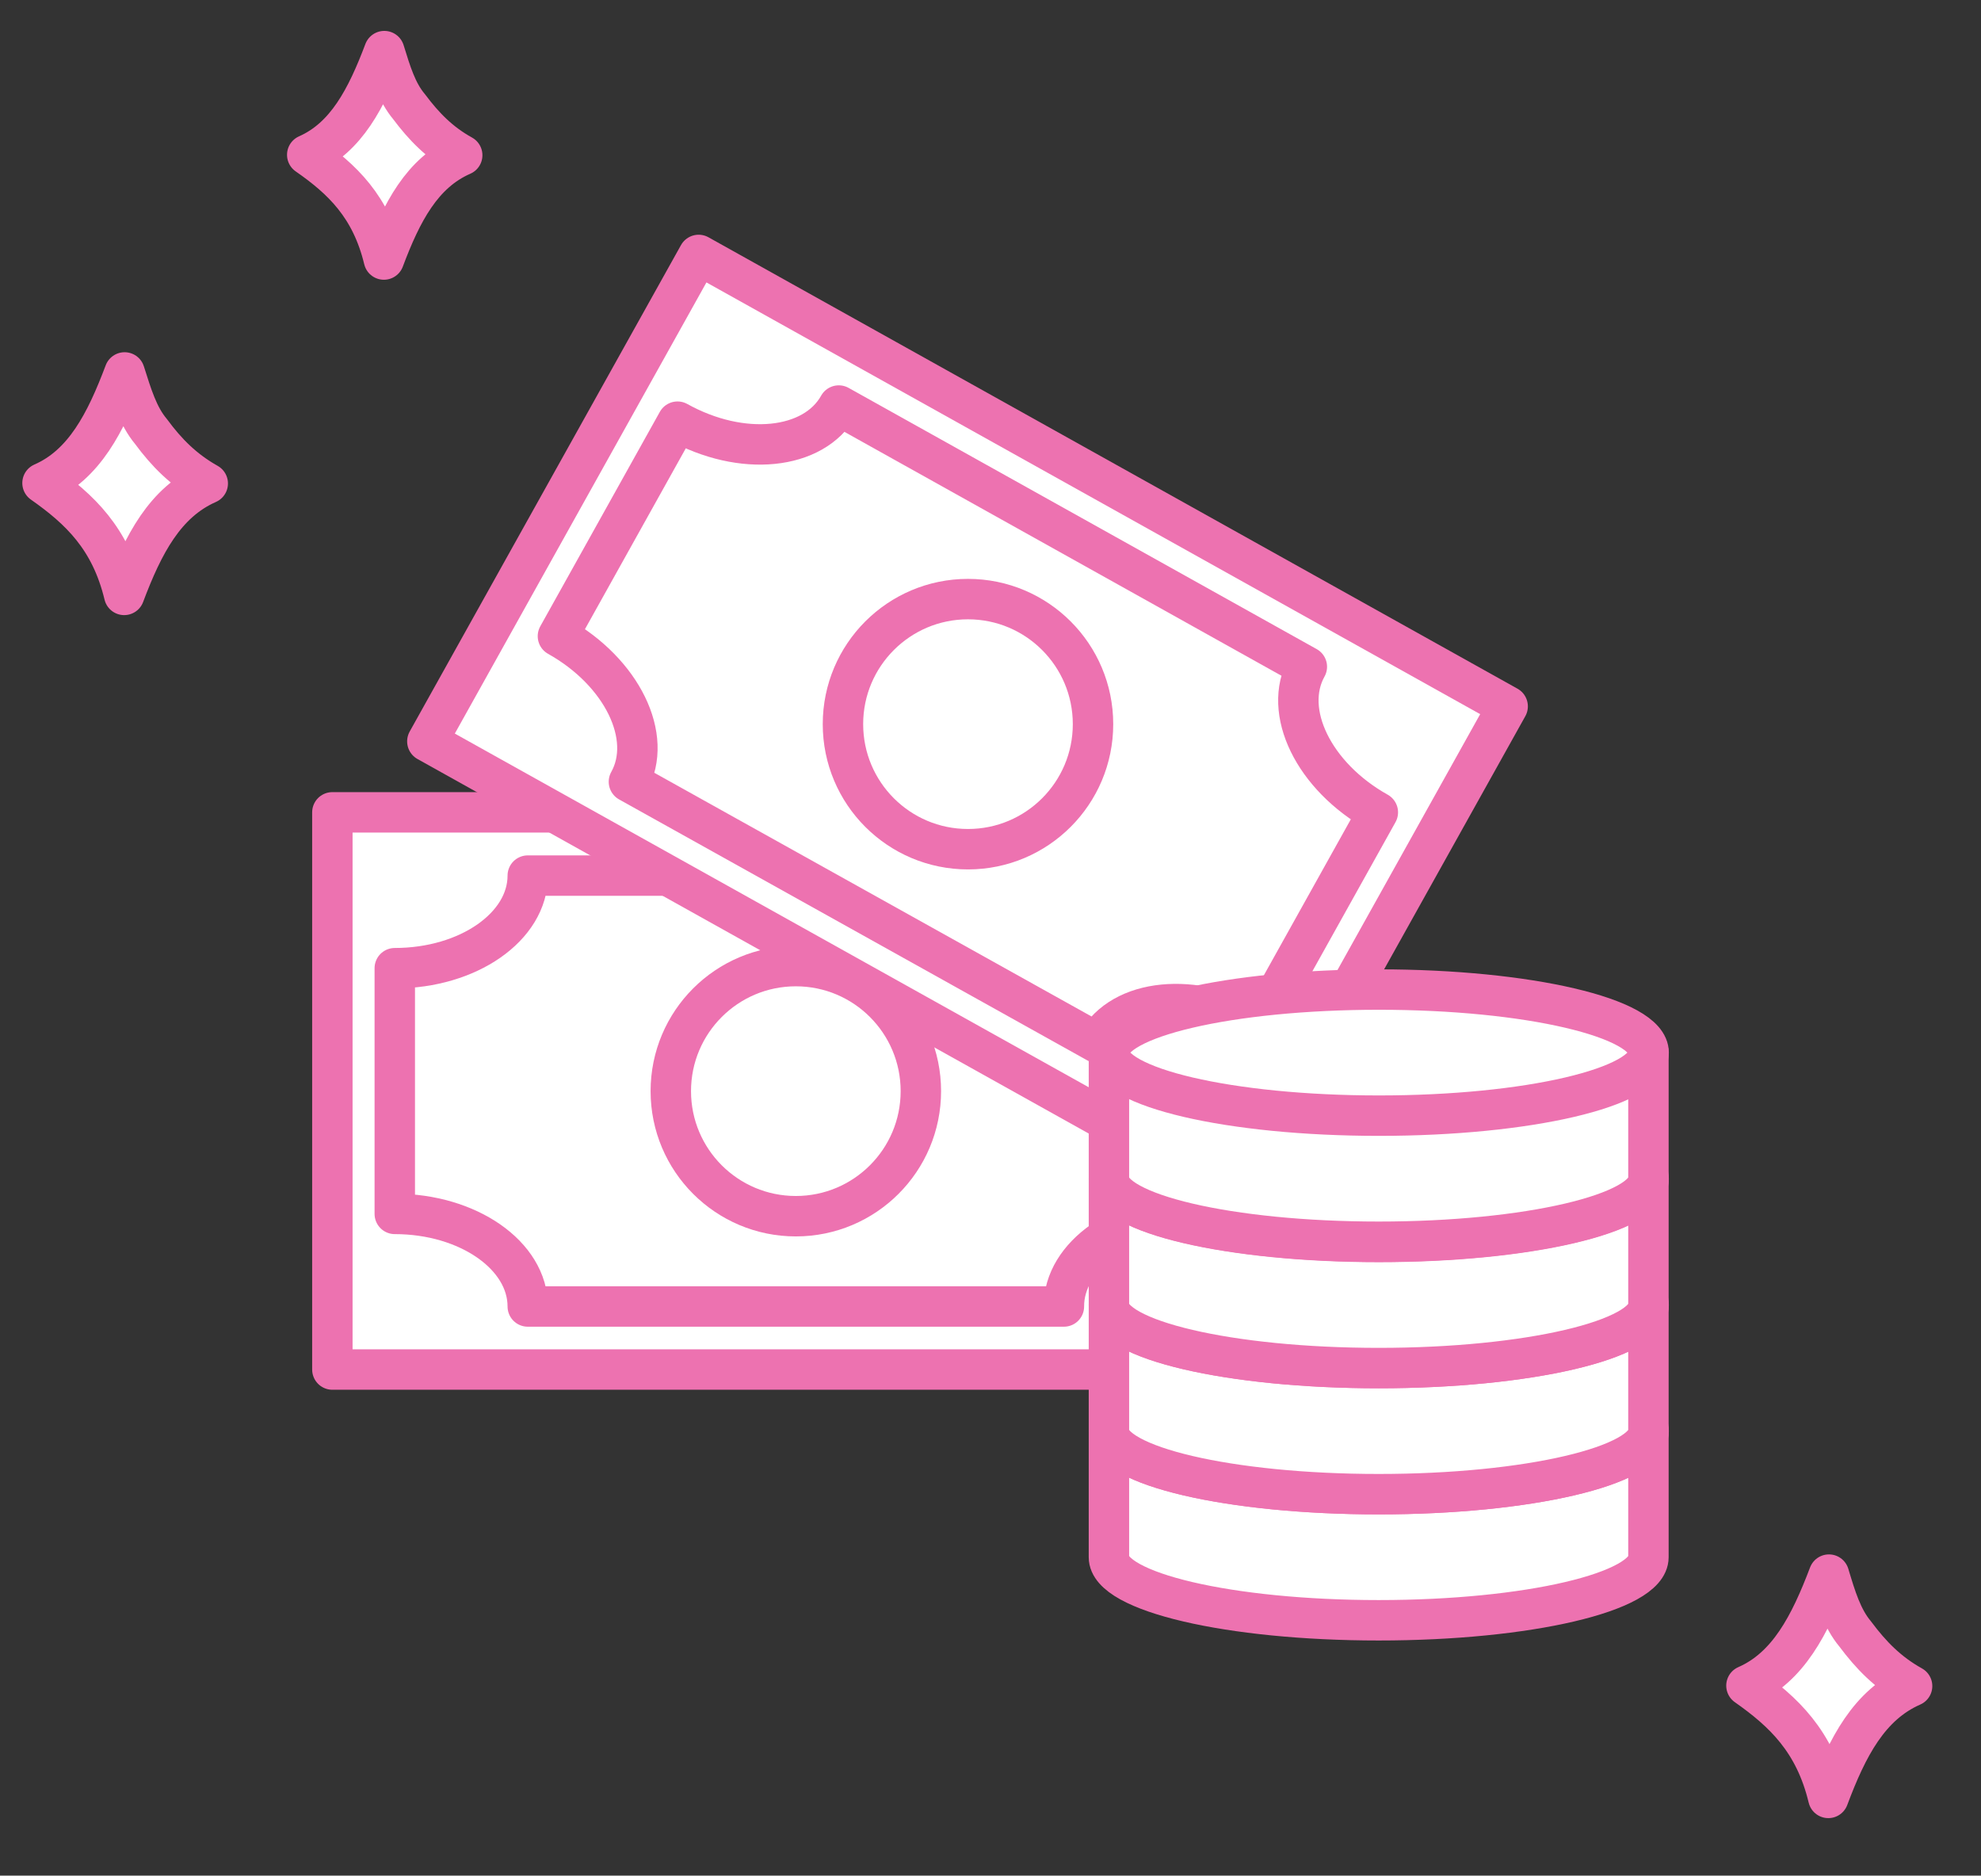
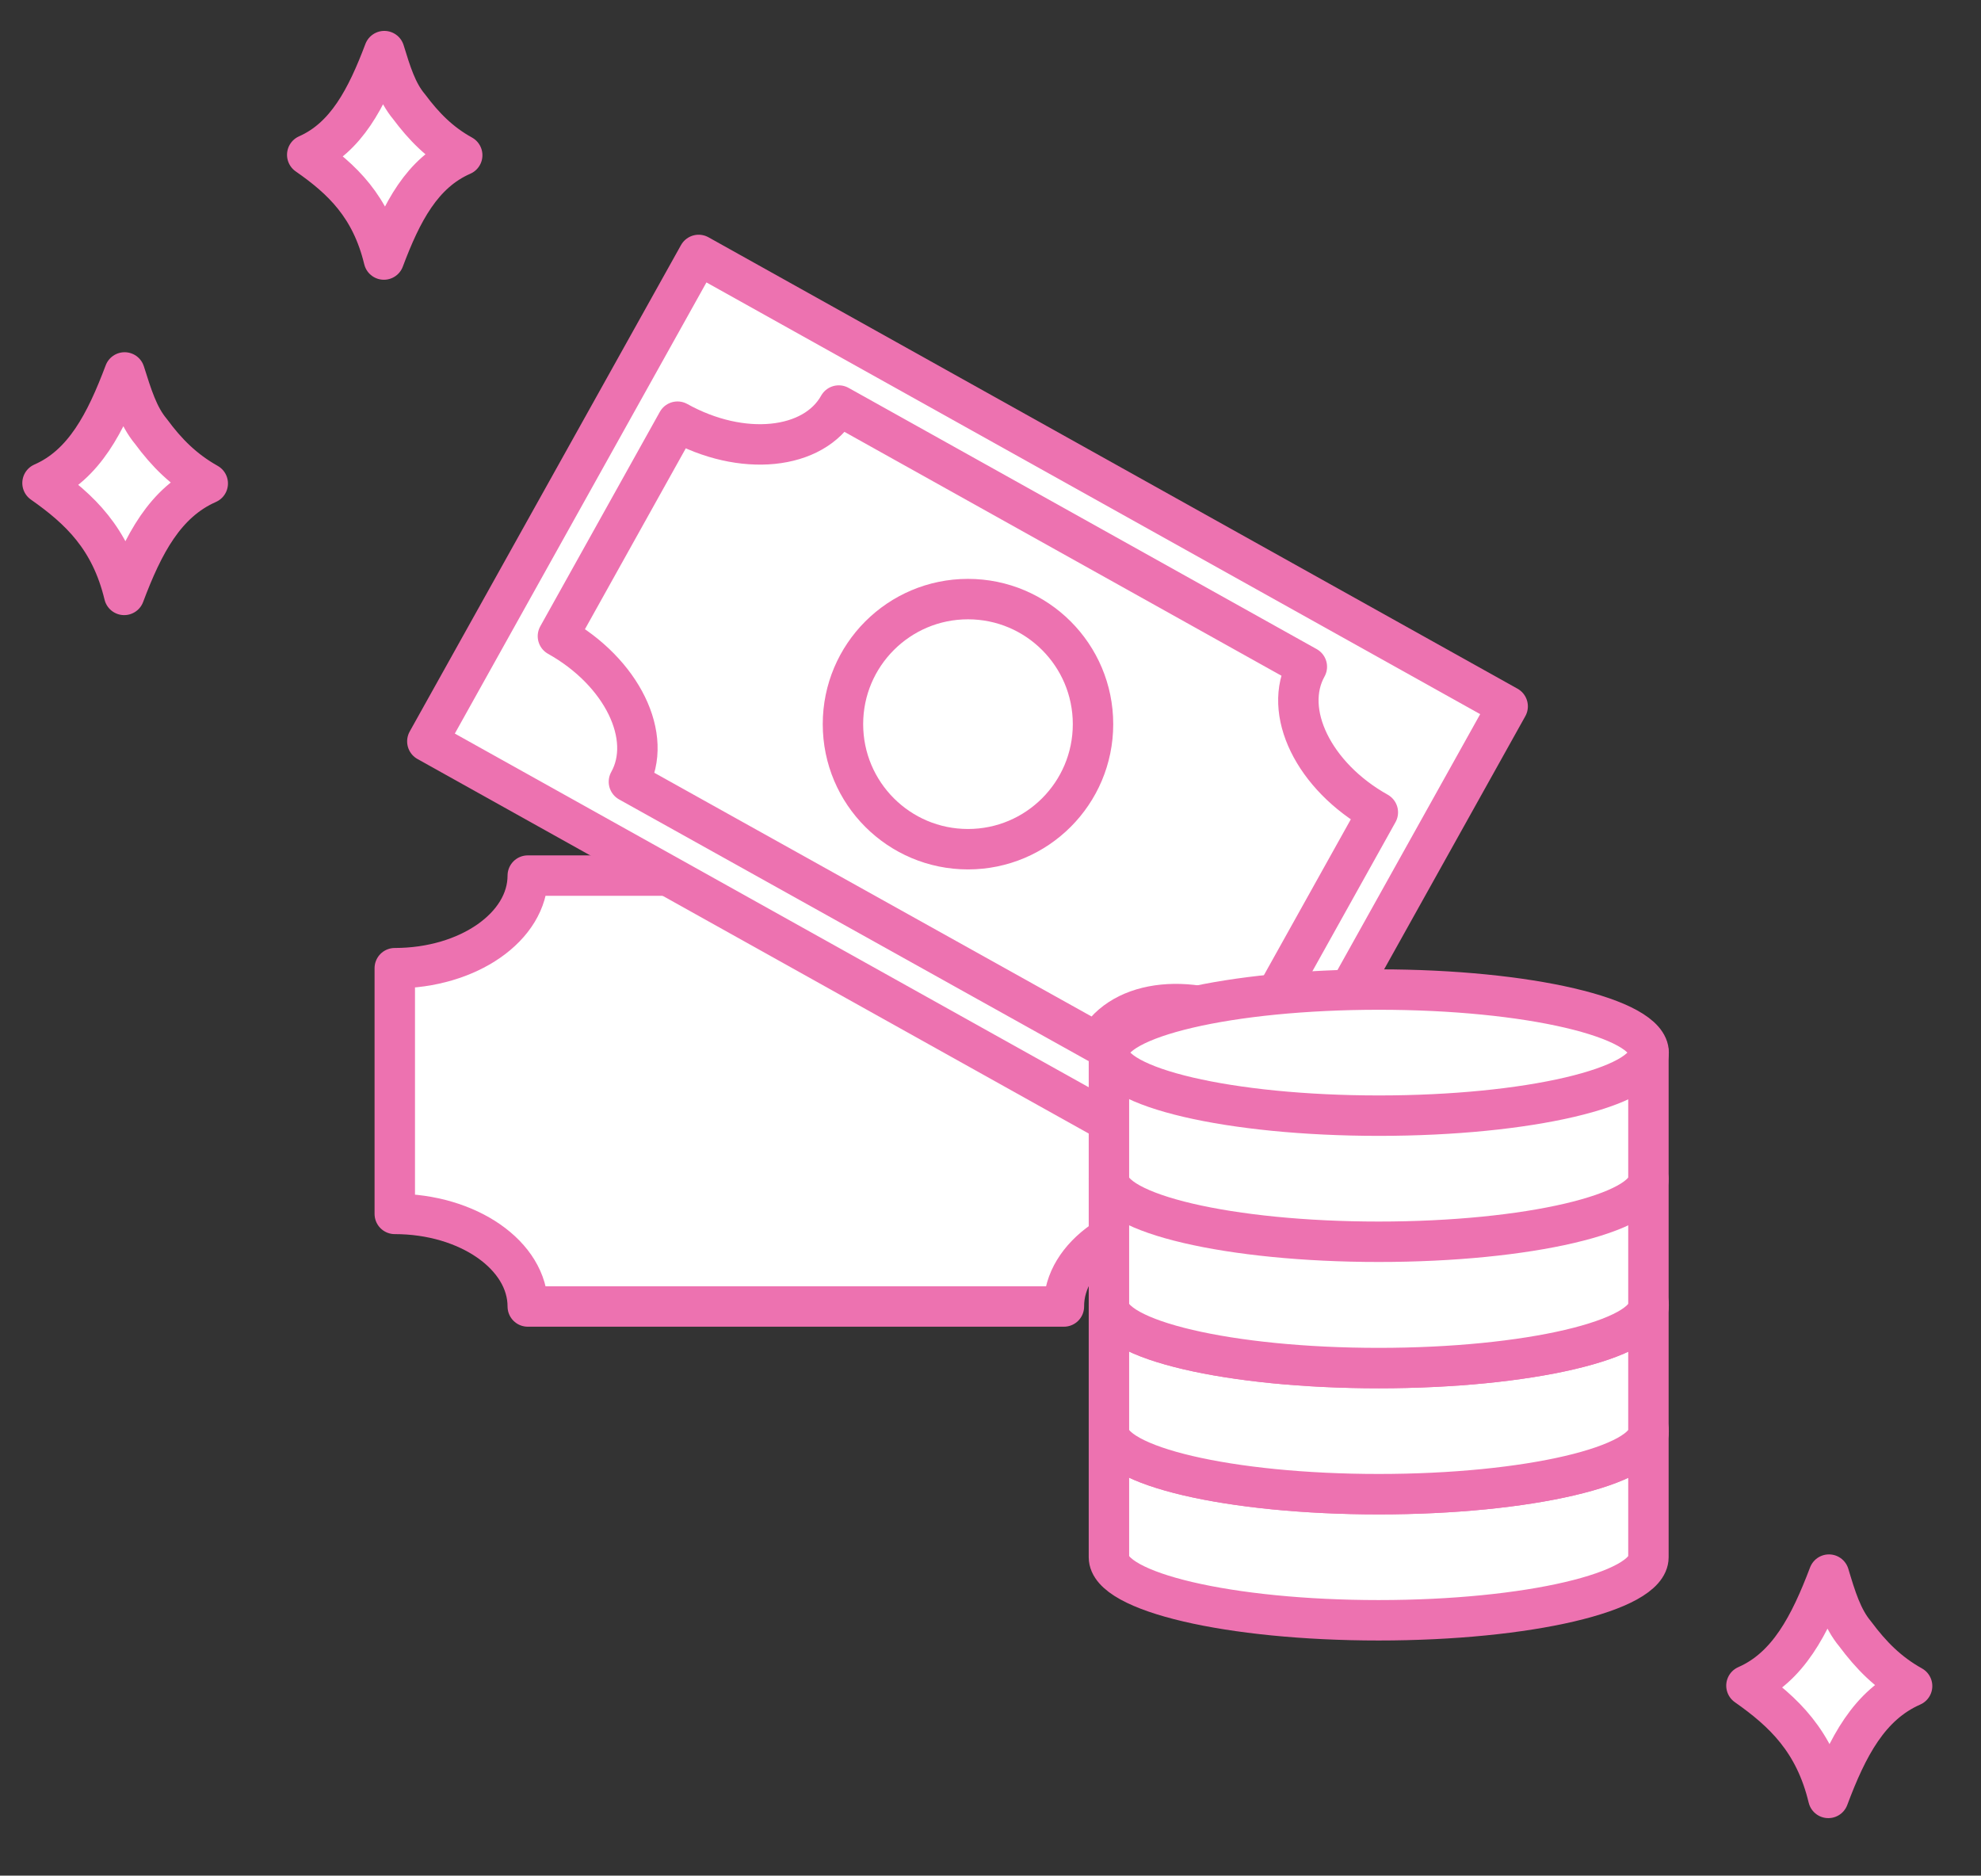
<svg xmlns="http://www.w3.org/2000/svg" version="1.1" id="レイヤー_1" x="0px" y="0px" viewBox="0 0 945.9 895.4" style="enable-background:new 0 0 945.9 895.4;" xml:space="preserve">
  <rect x="0" y="0" width="945.9" height="895.4" fill="#333333" stroke="none" />
  <style type="text/css">
	.st0{fill:#FFFFFF;stroke:#ED72B0;stroke-width:19.3;stroke-linecap:round;stroke-linejoin:round;stroke-miterlimit:10;}
</style>
  <g>
    <g>
-       <rect x="158.7" y="387.8" class="st0" width="442.5" height="266" />
      <path class="st0" d="M571.4,579.5V462.2c-35,0-63.5-19.8-63.5-44.2H252c0,24.4-28.4,44.2-63.5,44.2v117.3    c35,0,63.5,19.8,63.5,44.2h256C507.9,599.3,536.4,579.5,571.4,579.5z" />
-       <circle class="st0" cx="380" cy="520.9" r="59.7" />
    </g>
    <g>
      <rect x="240.9" y="212.7" transform="matrix(0.873 0.487 -0.487 0.873 226.869 -181.303)" class="st0" width="442.5" height="266" />
      <path class="st0" d="M600.8,490.2l57.1-102.4c-30.6-17.1-45.8-48.2-33.9-69.5L400.5,193.6c-11.9,21.3-46.3,24.8-77,7.7    l-57.1,102.4c30.6,17.1,45.8,48.2,33.9,69.5l223.6,124.6C535.8,476.6,570.2,473.1,600.8,490.2z" />
      <circle class="st0" cx="462.2" cy="345.7" r="59.7" />
    </g>
    <g>
      <g>
        <g>
          <path class="st0" d="M529.5,683.2v60.2c0,16.6,57.7,30.1,128.8,30.1c71.2,0,128.8-13.5,128.8-30.1v-60.2H529.5z" />
        </g>
        <ellipse class="st0" cx="658.4" cy="683.2" rx="128.8" ry="30.1" />
      </g>
      <g>
        <g>
          <path class="st0" d="M529.5,623v60.2c0,16.6,57.7,30.1,128.8,30.1c71.2,0,128.8-13.5,128.8-30.1V623H529.5z" />
        </g>
        <ellipse class="st0" cx="658.4" cy="623" rx="128.8" ry="30.1" />
      </g>
      <g>
        <g>
          <path class="st0" d="M529.5,562.8V623c0,16.6,57.7,30.1,128.8,30.1c71.2,0,128.8-13.5,128.8-30.1v-60.2H529.5z" />
        </g>
-         <ellipse class="st0" cx="658.4" cy="562.8" rx="128.8" ry="30.1" />
      </g>
      <g>
        <g>
          <path class="st0" d="M529.5,502.5v60.2c0,16.6,57.7,30.1,128.8,30.1c71.2,0,128.8-13.5,128.8-30.1v-60.2H529.5z" />
        </g>
        <ellipse class="st0" cx="658.4" cy="502.5" rx="128.8" ry="30.1" />
      </g>
    </g>
  </g>
  <g>
    <path class="st0" d="M195.3,50.9c7.1,9.5,14.7,17.3,25.4,23.2c-19.2,8.4-28.9,27.2-37.4,49.8c-6.1-25.3-19.9-38.4-36.6-50   c18.6-8.2,28.3-27,36.8-49.5C186.7,34.8,189.5,44,195.3,50.9z" />
  </g>
  <g>
    <path class="st0" d="M885.8,780c7.6,10.2,15.7,18.5,27.2,24.9c-20.5,9-30.9,29.1-40,53.4c-6.5-27.1-21.3-41.1-39.1-53.6   c19.9-8.7,30.3-29,39.4-53C876.6,762.7,879.6,772.6,885.8,780z" />
  </g>
  <g>
    <path class="st0" d="M72.1,206c7.5,10.2,15.7,18.4,27.1,24.8c-20.4,9-30.8,29-39.9,53.2c-6.5-27-21.2-40.9-39-53.4   c19.9-8.7,30.2-28.9,39.2-52.8C63,188.8,65.9,198.6,72.1,206z" />
  </g>
</svg>